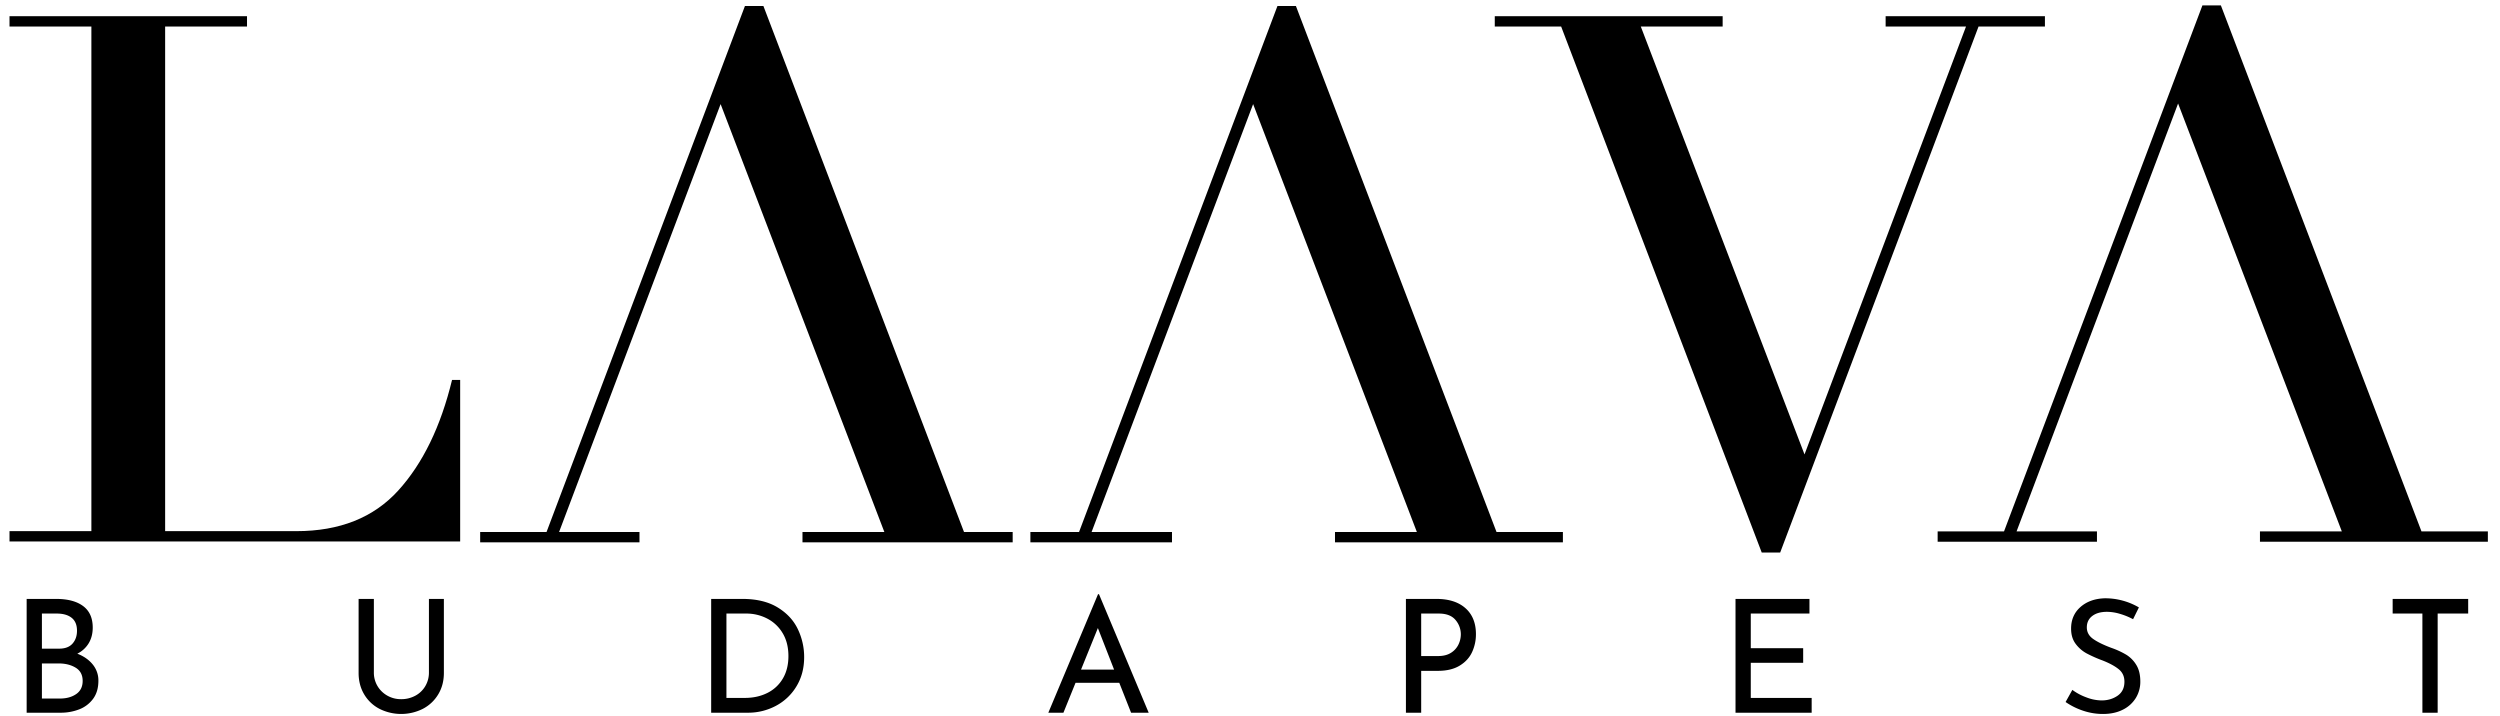
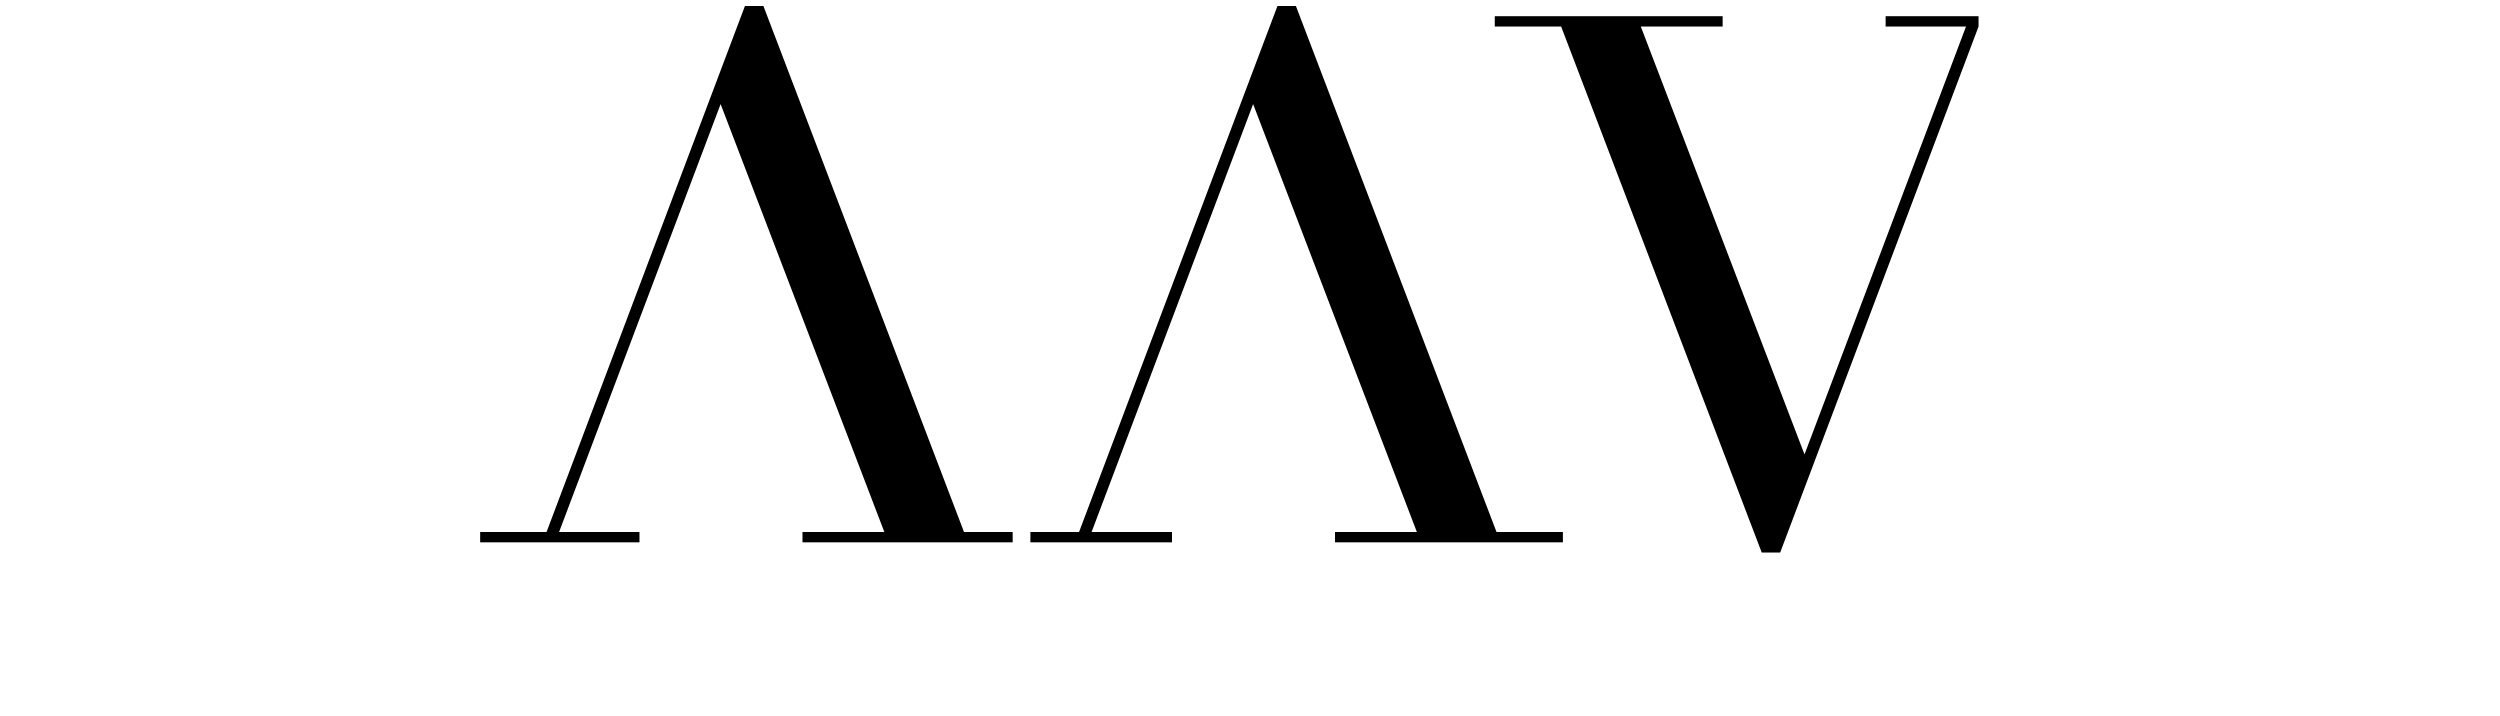
<svg xmlns="http://www.w3.org/2000/svg" id="Csoport_4" data-name="Csoport 4" width="4000" height="1145" viewBox="0 0 4000 1145">
  <defs>
    <style>      .cls-1 {        fill-rule: evenodd;      }    </style>
  </defs>
-   <path id="L" class="cls-1" d="M15.22,866.36H736.262V607.849H723.28q-27.16,112.158-86.147,177.062-59.024,64.932-162.854,64.923H264.221V42.432H395.212V25.906H15.22V42.432H146.211v807.4H15.22V866.36Z" />
  <path id="AA" class="cls-1" d="M2500.64,851.183H2394.43L2073.44,9.549h-29.5L1726.49,851.183H1620.28v16.525h254.91V851.183H1746.55L2005,166.543l261.98,684.64H2135.99v16.525h364.65V851.183Zm-852.02,0H1542.41L1221.43,9.549h-29.51L874.477,851.183H768.268v16.525h254.9V851.183H894.539l258.441-684.64,261.98,684.64H1283.97v16.525h364.65V851.183Z" />
-   <path id="V" class="cls-1" d="M2391.64,42.444h106.19l320.95,841.634h29.5l317.4-841.634h106.2V25.918H3017.01V42.444h128.61L2887.21,727.083,2625.27,42.444h130.97V25.918h-364.6V42.444Z" />
-   <path id="A" class="cls-1" d="M3980.58,850.238H3874.37L3553.39,8.6h-29.51L3206.44,850.238H3100.23v16.525h254.9V850.238H3226.5L3484.94,165.6l261.98,684.64H3615.93v16.525h364.65V850.238Z" />
-   <path id="BUDAPEST" class="cls-1" d="M123.7,1045.9a44.16,44.16,0,0,0,18.25-16.74q6.418-10.71,6.419-25.06,0-22.913-15.355-34.374t-43.3-11.458H42.642V1140.34h54.12a81.25,81.25,0,0,0,30.081-5.42,49.4,49.4,0,0,0,22.151-16.87q8.432-11.46,8.433-28.83a40.239,40.239,0,0,0-9.062-26.07q-9.061-11.2-24.669-17.25h0ZM67.059,981.688H90.721q15.351,0,23.913,6.8t8.559,20.653q0,12.585-7.174,20.65t-21.27,8.05H67.059V981.688Zm28.7,135.982h-28.7v-56.15H93.993q15.859,0,27.06,6.79,11.2,6.81,11.2,21.16,0,13.845-10.321,21.02t-26.179,7.18h0Zm502.432-41.8v-117.6H573.77V1076.62q0,19.395,8.936,34.38a60.989,60.989,0,0,0,24.543,23.17,77.314,77.314,0,0,0,69.223,0A61.9,61.9,0,0,0,701.141,1111q9.062-14.985,9.062-34.38V958.268H686.289v117.6a42.355,42.355,0,0,1-5.789,21.91,40.839,40.839,0,0,1-15.985,15.36,46.964,46.964,0,0,1-22.78,5.54,43.673,43.673,0,0,1-22.026-5.67,42.373,42.373,0,0,1-15.732-15.36,41.613,41.613,0,0,1-5.79-21.78h0Zm539.683,64.47h58.66a94.122,94.122,0,0,0,44.8-10.96,84.269,84.269,0,0,0,32.98-31.22q12.33-20.28,12.33-46.72a102.851,102.851,0,0,0-10.19-44.95q-10.2-21.273-32.47-34.749-22.29-13.469-56.26-13.473h-49.85V1140.34Zm24.42-23.68V981.688h31.72a72.09,72.09,0,0,1,33.35,7.932,61.333,61.333,0,0,1,24.8,23.29q9.3,15.375,9.31,36.77,0,20.91-8.94,36.01a58.689,58.689,0,0,1-24.79,23.04q-15.855,7.935-36,7.93h-29.45Zm647.43,23.68h28.19l-79.54-189.626h-1.51l-79.54,189.626h24.16l19.38-47.85h69.98Zm-80.05-69,26.94-66.48,25.92,66.48h-52.86Zm568.64-113.072h-48.84V1140.34h24.42v-66.99h26.94q20.88,0,34.61-8.31,13.71-8.31,19.88-21.66a67.571,67.571,0,0,0,6.17-28.7q0-26.694-16.74-41.554t-46.44-14.858h0Zm2.52,91.412h-26.94V981.688h28.19q18.135,0,26.69,10.2a35.243,35.243,0,0,1,8.55,23.294,37.985,37.985,0,0,1-3.52,15.49,31.9,31.9,0,0,1-11.7,13.47q-8.19,5.535-21.27,5.54h0Zm476-91.412V1140.34h121.83v-23.68h-97.42v-56.15h83.83v-23.42h-83.83v-55.4h93.89v-23.42h-118.3Zm636.09,32.485,9.32-18.886a107.013,107.013,0,0,0-54.63-14.606q-23.91.756-38.89,13.976t-14.97,34.623q0,14.61,7.3,24.3a53.848,53.848,0,0,0,17.49,15.24,208.821,208.821,0,0,0,25.55,11.33q16.62,6.555,25.8,13.98,9.2,7.425,9.19,20.02,0,14.85-10.95,22.41-10.95,7.545-25.55,7.55a69.688,69.688,0,0,1-24.42-4.91,88.064,88.064,0,0,1-22.4-11.96l-10.82,19.39a110.311,110.311,0,0,0,27.43,13.73,98.655,98.655,0,0,0,32.48,5.41q18.12,0,31.59-6.8a50.463,50.463,0,0,0,20.76-18.63,49.351,49.351,0,0,0,7.3-26.45q0-16.11-6.42-26.56a48.554,48.554,0,0,0-16.11-16.37,130.735,130.735,0,0,0-23.78-10.96q-18.885-7.035-29.08-14.22t-10.19-18.51q0-11.583,8.68-18.259t23.54-6.673a73.989,73.989,0,0,1,20.89,3.273,109.237,109.237,0,0,1,20.89,8.562h0Zm415.34-32.485v23.42h47.58V1140.34h24.41V981.688h48.84v-23.42H3828.26Z" />
+   <path id="V" class="cls-1" d="M2391.64,42.444h106.19l320.95,841.634h29.5l317.4-841.634V25.918H3017.01V42.444h128.61L2887.21,727.083,2625.27,42.444h130.97V25.918h-364.6V42.444Z" />
</svg>